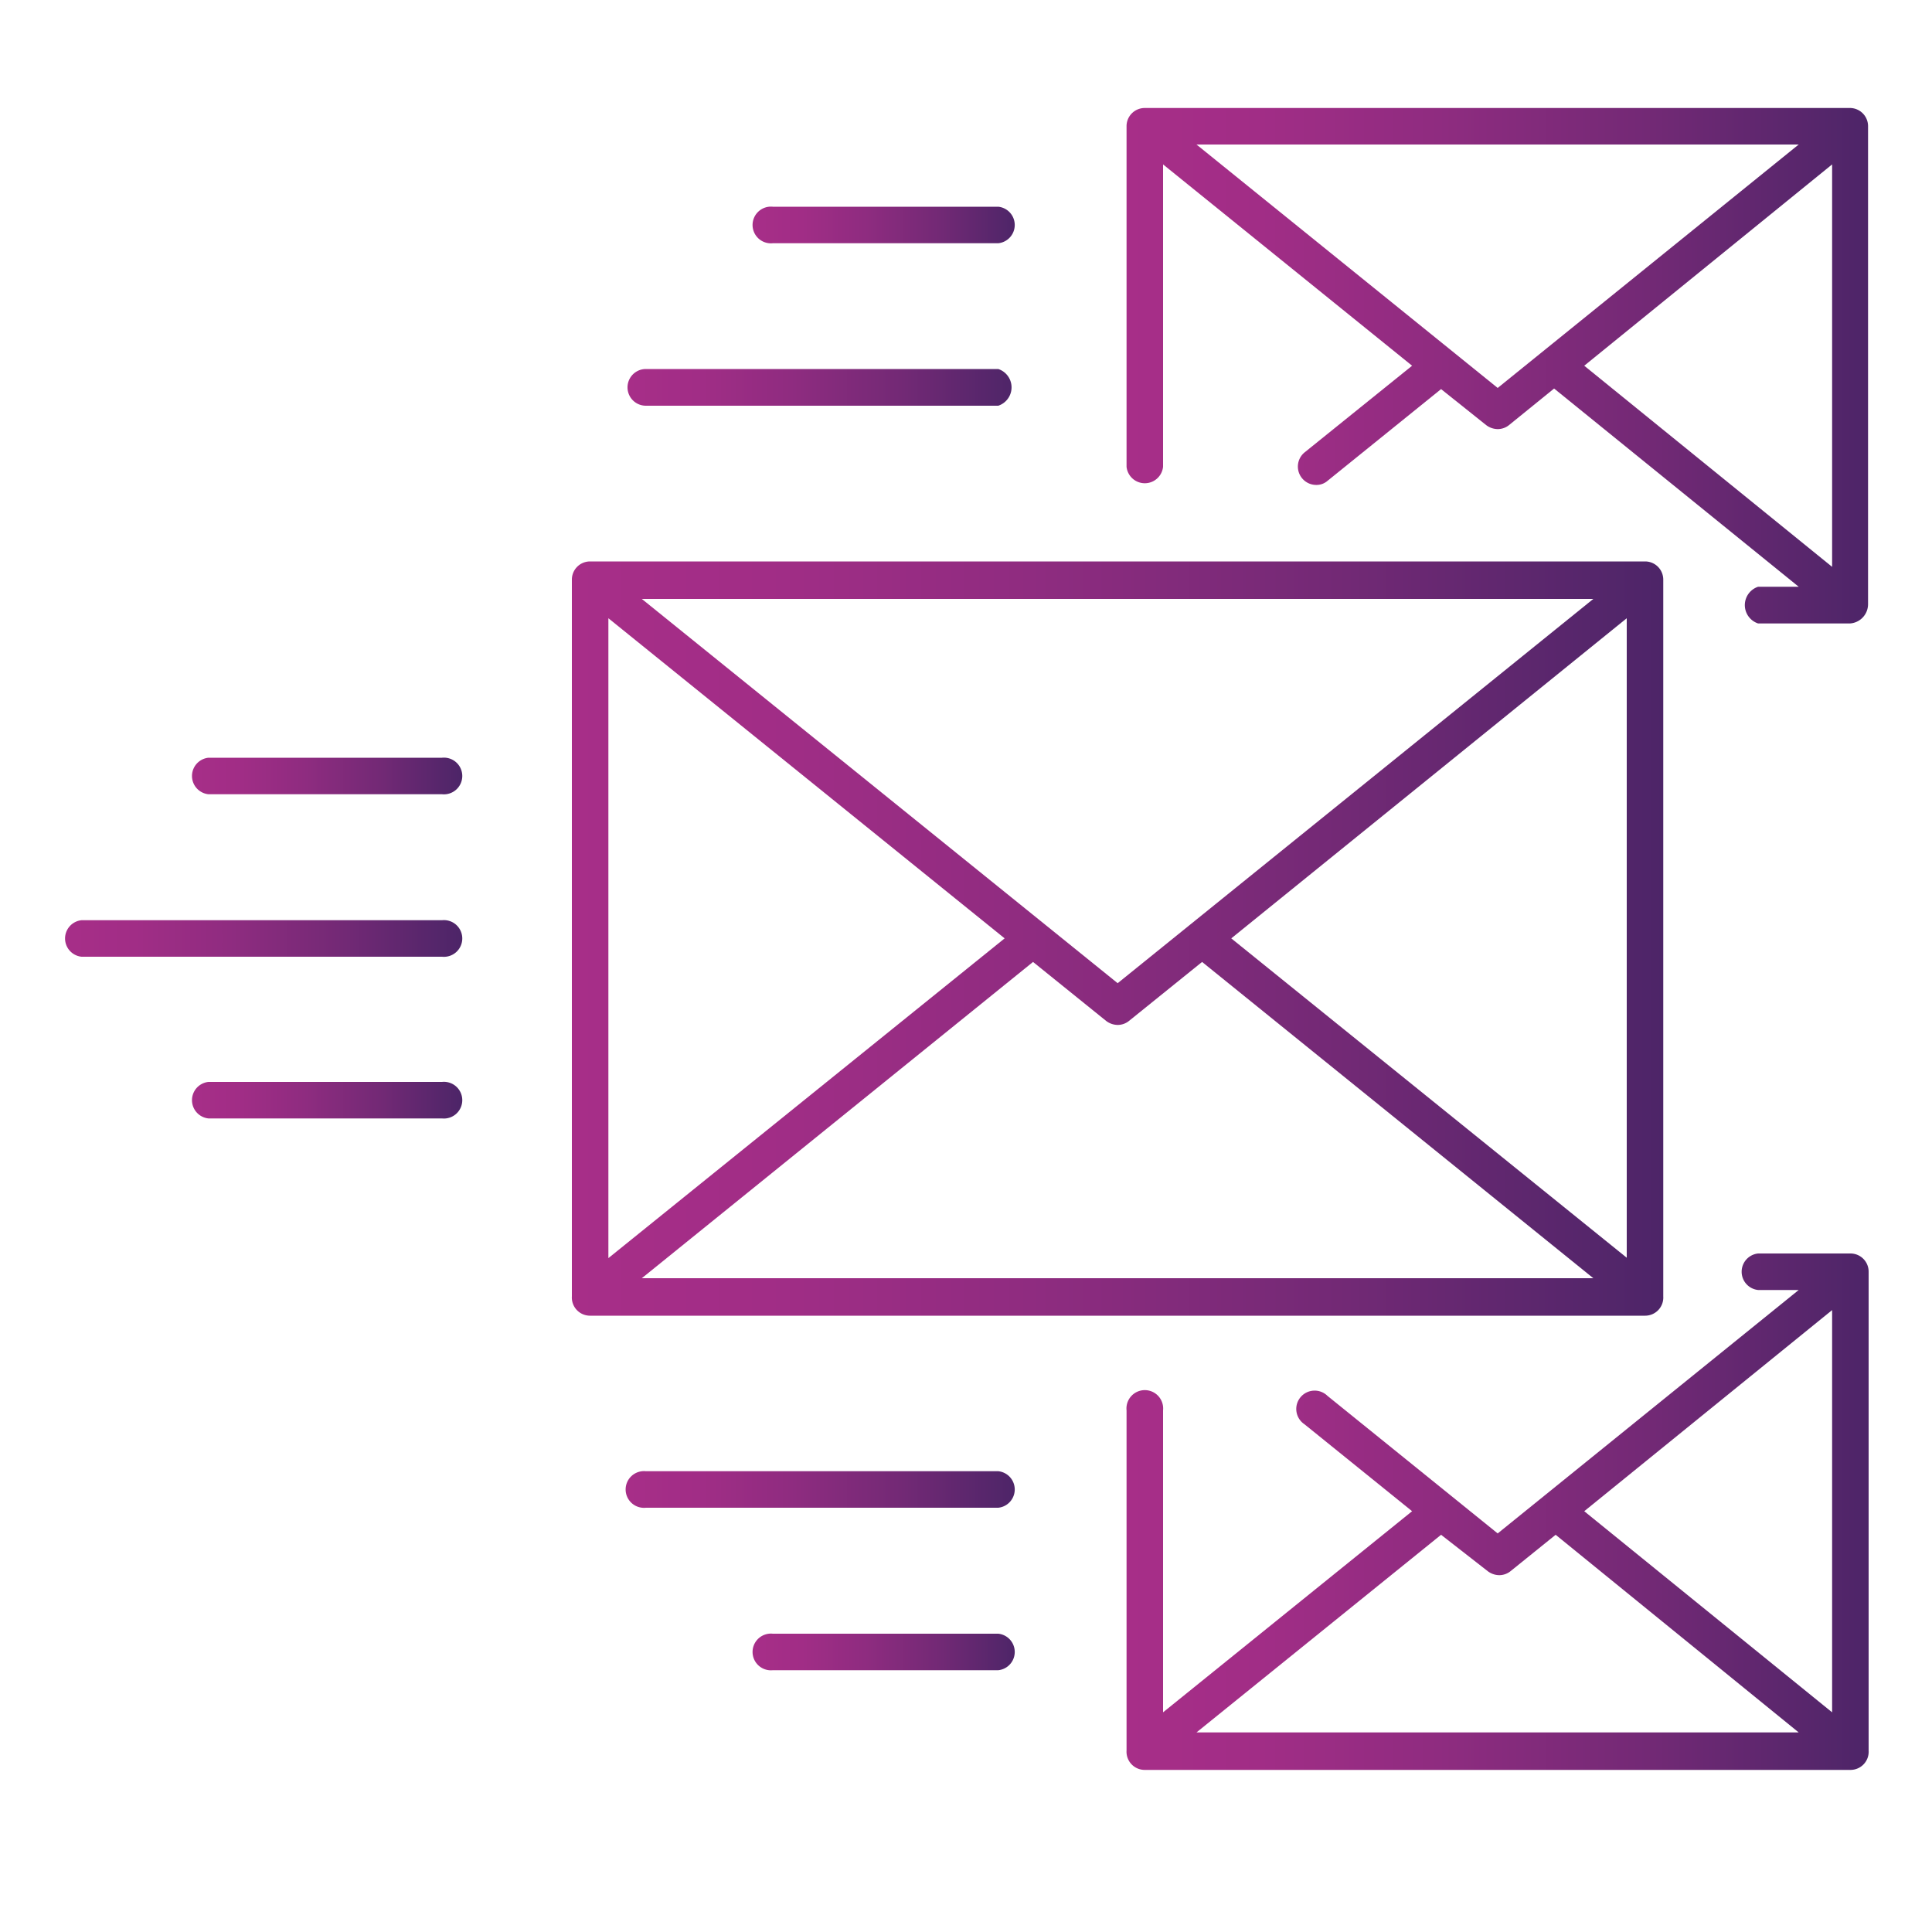
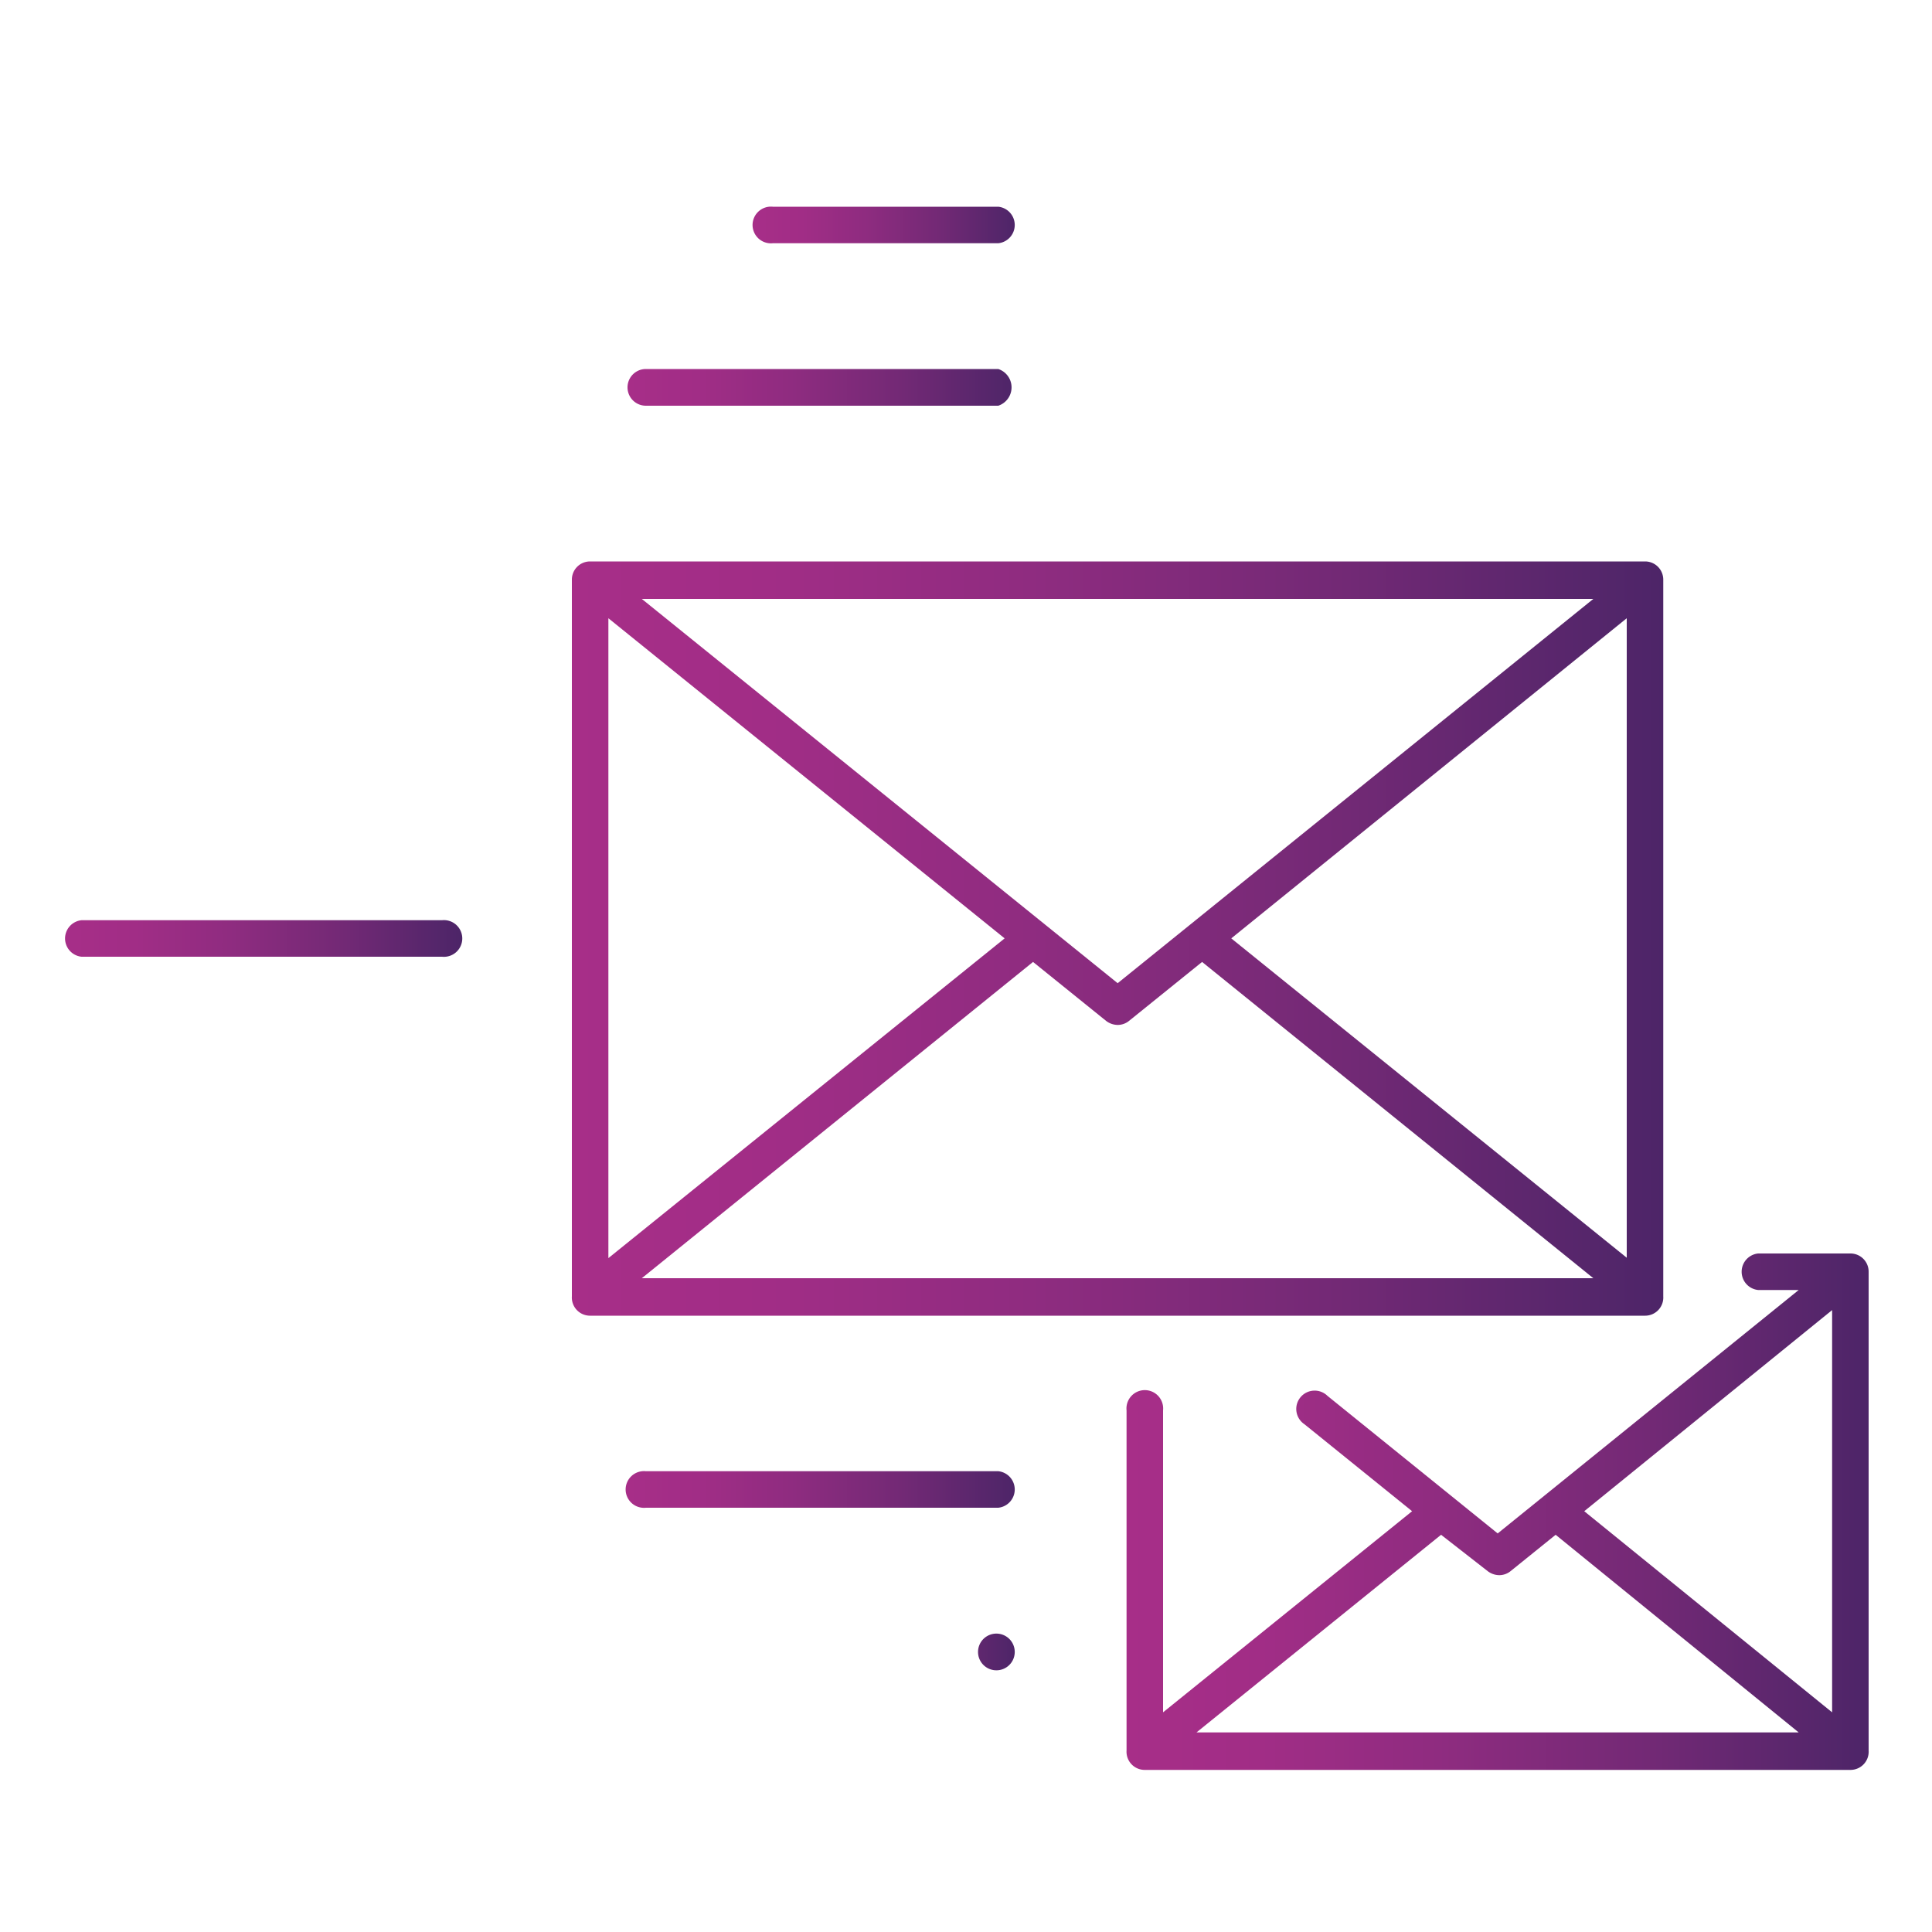
<svg xmlns="http://www.w3.org/2000/svg" xmlns:xlink="http://www.w3.org/1999/xlink" id="Слой_1" data-name="Слой 1" viewBox="0 0 100 100">
  <defs>
    <style>.cls-1{fill:url(#Безымянный_градиент_57);}.cls-2{fill:url(#Безымянный_градиент_57-2);}.cls-3{fill:url(#Безымянный_градиент_57-3);}.cls-4{fill:url(#Безымянный_градиент_57-4);}.cls-5{fill:url(#Безымянный_градиент_57-5);}.cls-6{fill:url(#Безымянный_градиент_57-6);}.cls-7{fill:url(#Безымянный_градиент_57-7);}.cls-8{fill:url(#Безымянный_градиент_57-8);}.cls-9{fill:url(#Безымянный_градиент_57-9);}.cls-10{fill:url(#Безымянный_градиент_57-10);}</style>
    <linearGradient id="Безымянный_градиент_57" x1="58.31" y1="78.22" x2="96.72" y2="78.22" gradientUnits="userSpaceOnUse">
      <stop offset="0" stop-color="#a72e88" />
      <stop offset="0.18" stop-color="#a12d86" />
      <stop offset="0.42" stop-color="#8f2c80" />
      <stop offset="0.71" stop-color="#722975" />
      <stop offset="1" stop-color="#4d2568" />
    </linearGradient>
    <linearGradient id="Безымянный_градиент_57-2" x1="58.31" y1="18.93" x2="96.72" y2="18.93" xlink:href="#Безымянный_градиент_57" />
    <linearGradient id="Безымянный_градиент_57-3" x1="29.6" y1="48.57" x2="86.09" y2="48.57" xlink:href="#Безымянный_градиент_57" />
    <linearGradient id="Безымянный_градиент_57-4" x1="3.28" y1="48.57" x2="23.83" y2="48.57" xlink:href="#Безымянный_градиент_57" />
    <linearGradient id="Безымянный_градиент_57-5" x1="9.85" y1="40.17" x2="23.83" y2="40.17" xlink:href="#Безымянный_градиент_57" />
    <linearGradient id="Безымянный_градиент_57-6" x1="9.85" y1="56.98" x2="23.83" y2="56.98" xlink:href="#Безымянный_градиент_57" />
    <linearGradient id="Безымянный_градиент_57-7" x1="32.48" y1="20.05" x2="52.61" y2="20.05" xlink:href="#Безымянный_градиент_57" />
    <linearGradient id="Безымянный_градиент_57-8" x1="39.05" y1="11.64" x2="52.61" y2="11.64" xlink:href="#Безымянный_градиент_57" />
    <linearGradient id="Безымянный_градиент_57-9" x1="32.48" y1="77.1" x2="52.61" y2="77.1" xlink:href="#Безымянный_градиент_57" />
    <linearGradient id="Безымянный_градиент_57-10" x1="39.05" y1="85.51" x2="52.61" y2="85.51" xlink:href="#Безымянный_градиент_57" />
  </defs>
  <path class="cls-1" d="M95.78,64.88H91a.95.95,0,0,0,0,1.89H93.1L77.52,79.37l-8.81-7.12a.95.95,0,1,0-1.19,1.47l5.57,4.5L60.2,88.63V73a.95.95,0,1,0-1.89,0V90.61a.94.94,0,0,0,.94,1H95.78a.94.94,0,0,0,.94-1V65.83A.94.94,0,0,0,95.78,64.88ZM82,78.22,94.83,67.81V88.63Zm-5,3.1a1,1,0,0,0,.6.21.93.93,0,0,0,.59-.21l2.33-1.88L93.1,89.67H61.93L74.59,79.44Z" />
-   <path class="cls-2" d="M95.78,5.59H59.25a.94.94,0,0,0-.94.94V24.16a.95.95,0,0,0,1.89,0V8.51L73.09,18.93l-5.57,4.49a.95.95,0,0,0,.6,1.68.87.87,0,0,0,.59-.21l5.88-4.75L76.92,22a1,1,0,0,0,.6.21.93.93,0,0,0,.59-.21l2.33-1.89L93.1,30.37H91a1,1,0,0,0,0,1.9h4.75a1,1,0,0,0,.94-1V6.53A.94.94,0,0,0,95.78,5.59ZM77.52,20.08,61.93,7.48H93.1ZM94.83,8.51V29.34L82,18.93Z" />
  <path class="cls-3" d="M86.09,67.1V30a.94.94,0,0,0-.94-.94H30.54a.94.94,0,0,0-.94.94V67.1a.94.94,0,0,0,.94,1H85.15A.94.94,0,0,0,86.09,67.1ZM31.49,32,52,48.57,31.49,65.12ZM57.85,50.89,33.22,31H82.47Zm-4.38-1.1,3.78,3.05a1,1,0,0,0,.6.21.93.93,0,0,0,.59-.21l3.78-3.05L82.47,66.16H33.22Zm10.26-1.22L84.2,32v33.1Z" />
  <path class="cls-4" d="M22.88,47.63H4.22a.95.95,0,0,0,0,1.89H22.88a.95.95,0,1,0,0-1.89Z" />
-   <path class="cls-5" d="M22.88,39.22H10.79a.95.95,0,0,0,0,1.89H22.88a.95.95,0,1,0,0-1.89Z" />
-   <path class="cls-6" d="M22.88,56H10.79a.95.95,0,0,0,0,1.89H22.88a.95.95,0,1,0,0-1.89Z" />
  <path class="cls-7" d="M33.43,21H51.67a1,1,0,0,0,0-1.9H33.43a.95.95,0,1,0,0,1.9Z" />
  <path class="cls-8" d="M40,12.59H51.67a.95.95,0,0,0,0-1.89H40a.95.95,0,1,0,0,1.89Z" />
  <path class="cls-9" d="M51.67,76.15H33.43a.95.95,0,1,0,0,1.89H51.67a.95.95,0,0,0,0-1.89Z" />
-   <path class="cls-10" d="M51.67,84.56H40a.95.95,0,1,0,0,1.89H51.67a.95.95,0,0,0,0-1.89Z" />
+   <path class="cls-10" d="M51.67,84.56a.95.95,0,1,0,0,1.89H51.67a.95.95,0,0,0,0-1.89Z" />
</svg>